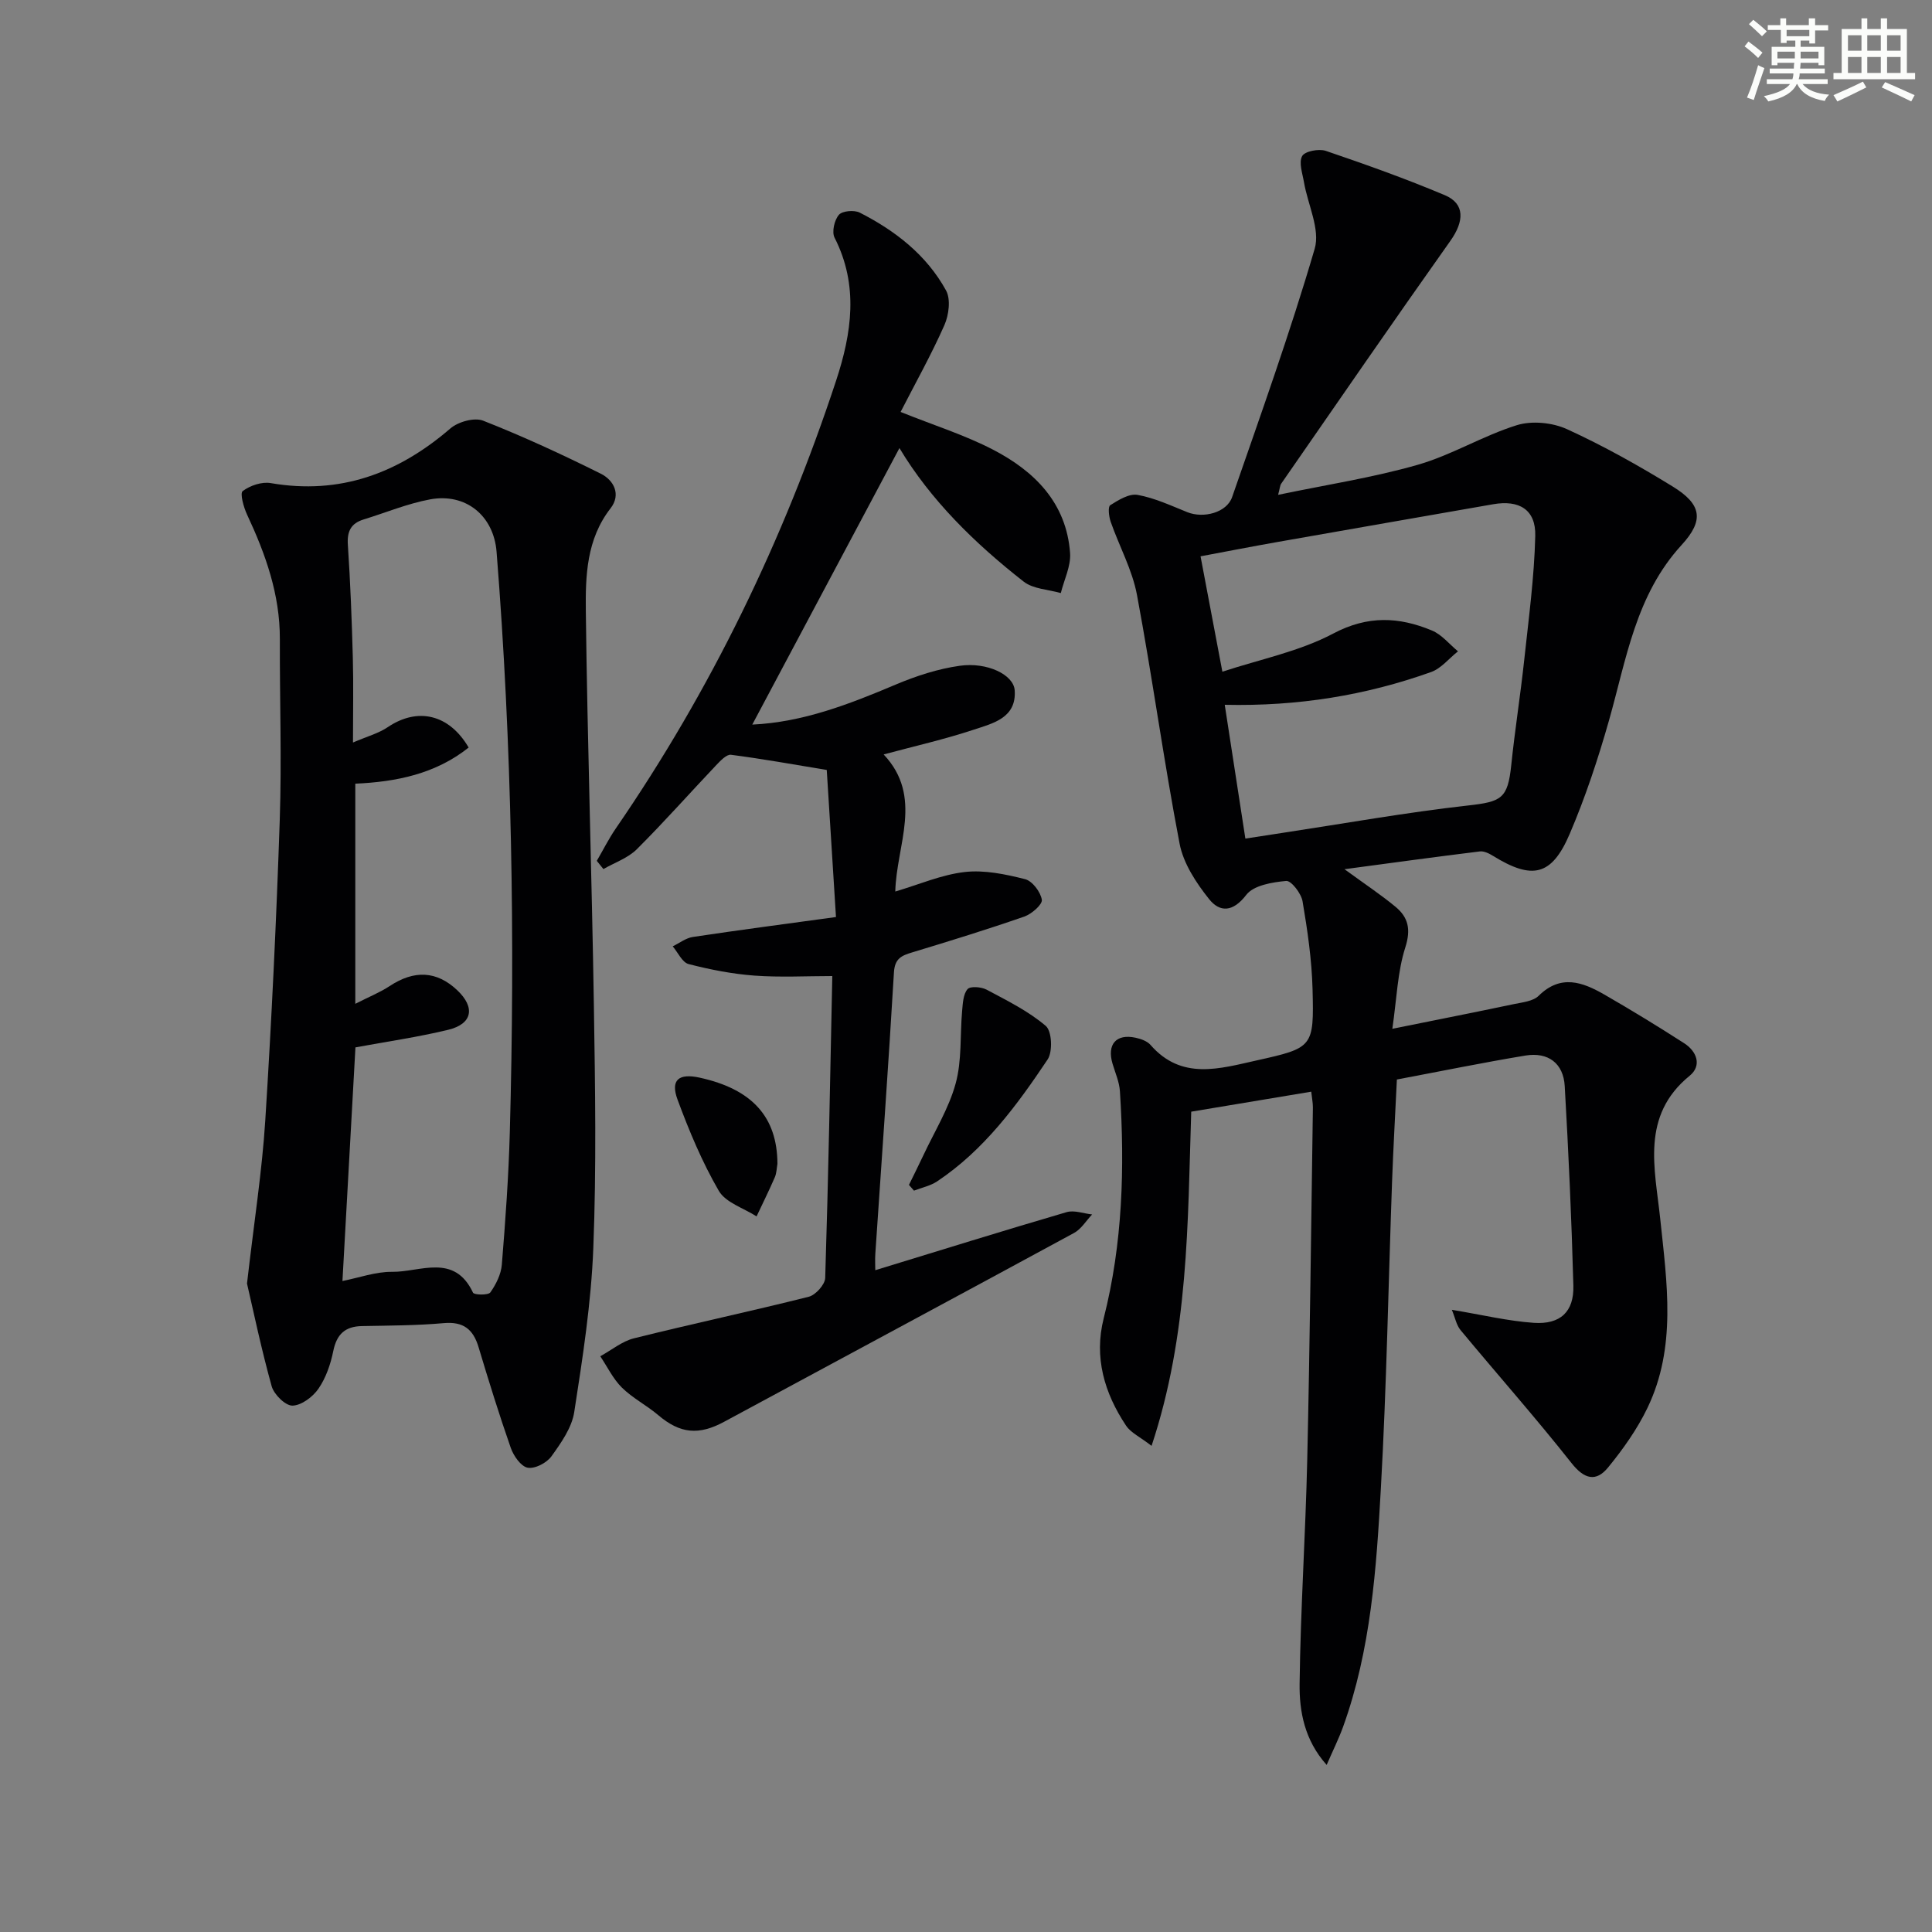
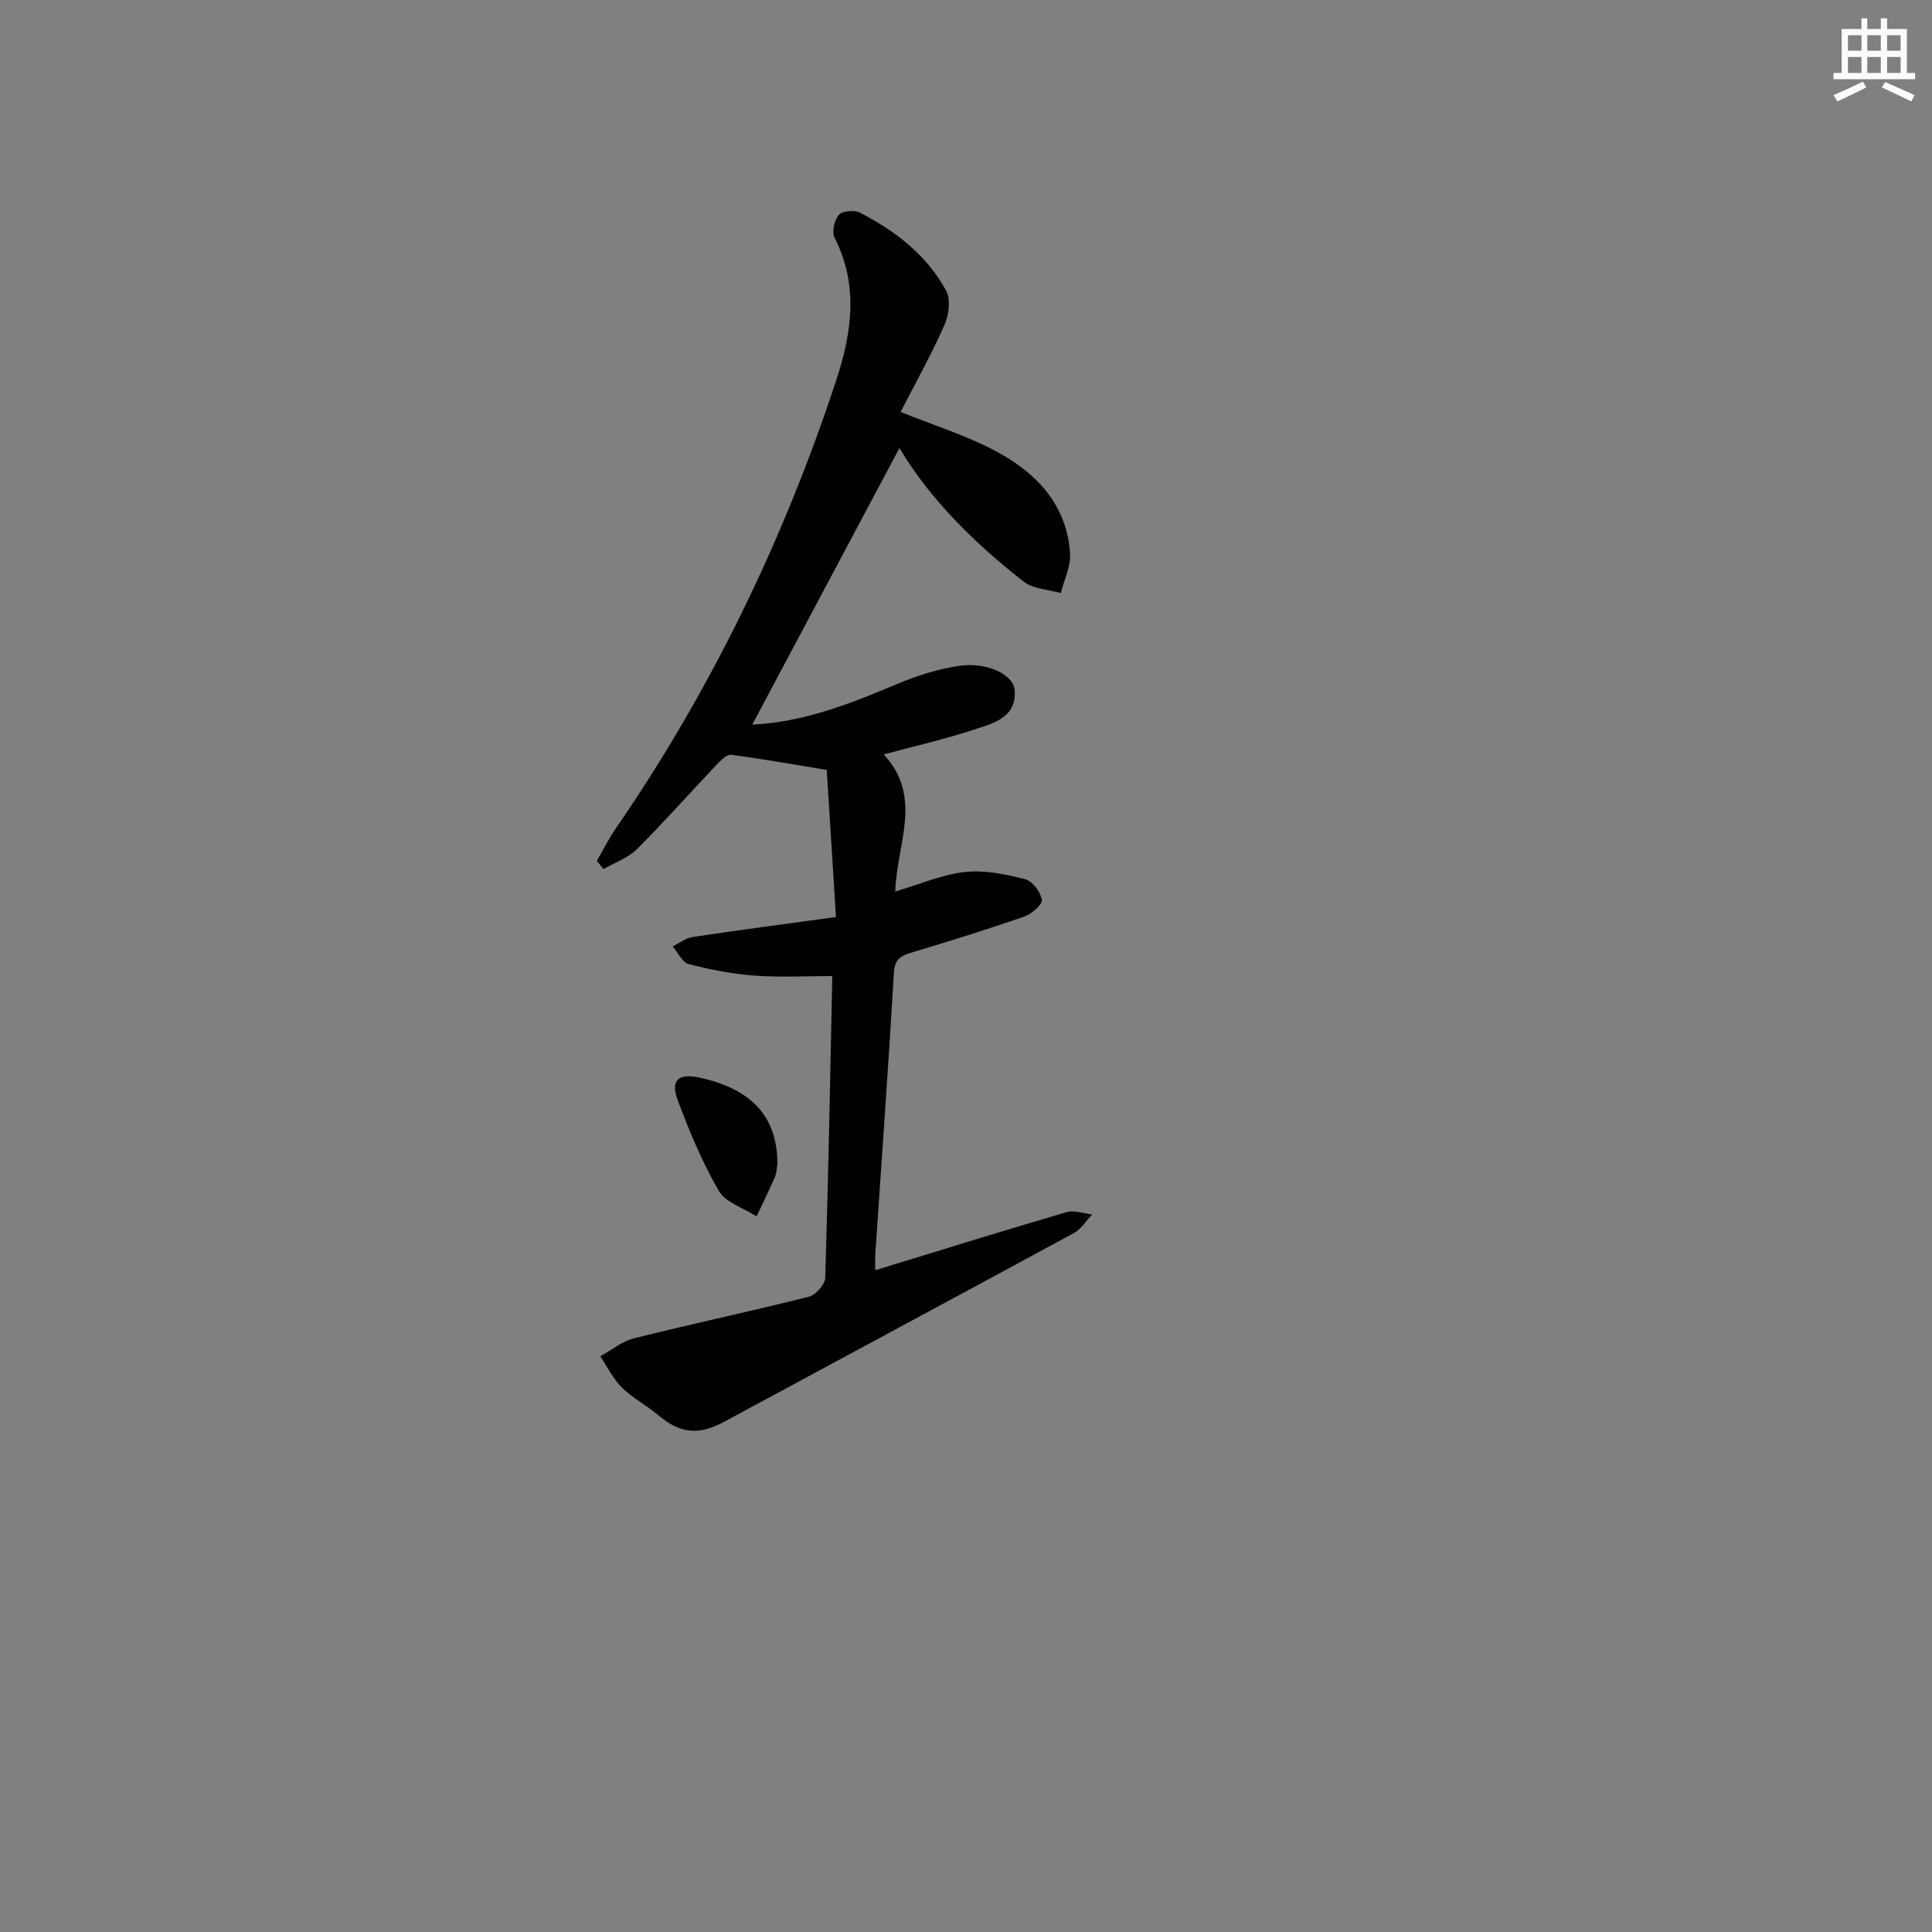
<svg xmlns="http://www.w3.org/2000/svg" enable-background="new 0 0 400 400" viewBox="0 0 400 400">
  <rect x="0" y="0" width="400" height="400" fill="#808080" stroke="none" />
  <g fill="#010103">
-     <path d="m288.27 213c9.26-1.87 17.22-3.44 25.16-5.11 1.77-.37 3.97-.58 5.13-1.72 4.58-4.52 9.1-2.84 13.58-.27 5.6 3.22 11.12 6.6 16.55 10.09 2.65 1.7 3.69 4.65 1.14 6.73-10.19 8.3-7.18 19.26-6.1 29.6 1.39 13.29 3.43 26.56-2.65 39.19-2.12 4.4-5.04 8.52-8.15 12.32-2.48 3.03-4.91 2.45-7.57-.92-7.41-9.38-15.35-18.34-22.98-27.54-.85-1.03-1.11-2.55-1.79-4.19 6.28 1.04 11.6 2.33 16.98 2.7 5.5.37 8.32-2.31 8.18-7.69-.37-13.78-1-27.57-1.79-41.33-.27-4.71-3.42-7.09-8.13-6.32-8.82 1.46-17.58 3.26-26.62 4.96-.33 6.94-.74 14.06-1 21.18-.76 21.12-1.13 42.26-2.31 63.35-.93 16.73-2.06 33.52-7.84 49.52-.9 2.48-2.09 4.86-3.39 7.86-4.58-5.13-5.68-11.06-5.6-16.85.19-15.45 1.23-30.88 1.58-46.33.55-24.3.81-48.6 1.17-72.91.01-.97-.2-1.95-.34-3.3-8.34 1.39-16.48 2.74-24.85 4.14-.74 23.12-.53 46.05-8.21 69.19-2.4-1.86-4.29-2.71-5.27-4.17-4.5-6.74-6.69-14.16-4.64-22.24 3.93-15.48 4.37-31.18 3.36-46.98-.12-1.94-.97-3.84-1.53-5.73-1.19-4 .74-6.25 4.77-5.38 1.1.24 2.4.69 3.1 1.5 6.43 7.37 14.32 4.9 21.96 3.2 11.7-2.6 11.89-2.74 11.58-14.75-.16-6.09-1.05-12.19-2.07-18.2-.28-1.63-2.34-4.3-3.38-4.21-2.89.26-6.75.9-8.27 2.88-2.77 3.62-5.49 3.65-7.7.88-2.68-3.36-5.33-7.39-6.11-11.49-3.28-17.09-5.62-34.37-8.82-51.48-.97-5.2-3.67-10.07-5.44-15.14-.38-1.08-.61-3.11-.1-3.44 1.7-1.08 3.92-2.45 5.66-2.14 3.54.64 6.92 2.22 10.3 3.58 3.34 1.34 8.16.11 9.28-3.13 5.92-17.06 12.02-34.08 17.09-51.4 1.18-4.03-1.43-9.16-2.22-13.8-.31-1.83-1.11-4.07-.37-5.4.55-1 3.45-1.56 4.88-1.08 8.31 2.83 16.6 5.78 24.68 9.19 4.18 1.77 3.99 5.41 1.13 9.44-11.81 16.66-23.39 33.49-35.03 50.28-.26.38-.27.93-.64 2.31 9.96-2.08 19.61-3.56 28.91-6.22 7.04-2.02 13.5-6.02 20.51-8.2 3.13-.97 7.4-.55 10.42.84 7.53 3.44 14.8 7.52 21.86 11.86 5.96 3.66 6.57 6.95 1.85 12.09-9.53 10.38-11.44 23.66-15.06 36.39-2.26 7.95-4.88 15.87-8.13 23.46-3.73 8.71-7.75 9.54-15.88 4.52-.8-.5-1.86-1.02-2.73-.91-8.97 1.1-17.93 2.33-28.01 3.68 4.3 3.14 7.59 5.31 10.6 7.81 2.6 2.17 3.18 4.63 2.01 8.33-1.63 5.07-1.79 10.63-2.7 16.9zm-30.43-39.38c3.13-.48 5.4-.84 7.68-1.18 12.8-1.94 25.56-4.23 38.41-5.67 6.93-.78 8.24-1.4 8.96-8.37.75-7.26 1.9-14.47 2.68-21.73.92-8.55 2.08-17.12 2.29-25.7.14-5.47-3.33-7.52-8.73-6.57-14.87 2.61-29.75 5.18-44.62 7.81-5.44.96-10.87 2.02-15.95 2.97 1.55 8.18 2.95 15.61 4.52 23.89 7.74-2.56 15.9-4.17 22.95-7.9 7.18-3.8 13.63-3.46 20.44-.63 2.04.85 3.61 2.84 5.39 4.31-1.85 1.46-3.47 3.54-5.57 4.29-13.52 4.82-27.51 7.12-42.72 6.78 1.44 9.36 2.84 18.42 4.27 27.7z" />
-     <path d="m51.14 265.74c1.49-12.96 3.12-23.31 3.78-33.73 1.31-20.73 2.3-41.49 3-62.25.42-12.47-.02-24.98.02-37.46.03-9.2-2.95-17.56-6.78-25.74-.72-1.53-1.52-4.43-.91-4.89 1.52-1.14 3.94-1.97 5.79-1.65 14.36 2.47 26.41-2.01 37.2-11.31 1.61-1.39 4.98-2.33 6.8-1.61 8.28 3.26 16.39 7.01 24.36 10.98 2.67 1.33 4.24 4.3 2.01 7.16-4.99 6.41-5.21 13.99-5.12 21.37.33 27.27 1.24 54.54 1.67 81.81.26 16.65.53 33.32-.12 49.95-.44 11.37-2.2 22.72-3.95 33.98-.5 3.25-2.73 6.4-4.73 9.18-.98 1.35-3.44 2.63-4.92 2.34-1.4-.27-2.91-2.45-3.49-4.1-2.41-6.89-4.57-13.87-6.67-20.86-1.11-3.7-3.14-5.33-7.2-4.97-5.62.5-11.3.5-16.95.61-3.5.07-5.22 1.7-5.93 5.17-.55 2.72-1.52 5.55-3.07 7.8-1.16 1.69-3.52 3.46-5.38 3.5-1.45.03-3.82-2.3-4.3-4-2.17-7.8-3.82-15.72-5.11-21.28zm19.76-.52c3.49-.69 6.89-1.94 10.29-1.9 5.8.07 12.87-3.92 16.74 4.31.23.49 3.16.56 3.59-.05 1.18-1.67 2.22-3.76 2.38-5.76.74-9.1 1.4-18.23 1.65-27.36 1.1-40.11.44-80.2-2.74-120.22-.6-7.51-6.41-12.21-13.76-10.85-4.69.87-9.18 2.75-13.77 4.16-2.63.81-3.45 2.47-3.26 5.25.52 7.8.82 15.61 1.03 23.42.15 5.48.03 10.96.03 17.51 2.89-1.25 5.27-1.88 7.2-3.18 6.16-4.16 12.68-2.72 16.75 4.22-6.87 5.47-15.01 7.11-23.47 7.48v45.58c2.86-1.46 5.11-2.36 7.09-3.66 5.1-3.38 9.75-3.18 14.01.84 3.78 3.57 3.17 6.98-1.87 8.2-6.34 1.53-12.83 2.46-19.2 3.64-.88 15.61-1.76 31.63-2.69 48.37z" />
    <path d="m123.56 178.23c1.3-2.23 2.46-4.55 3.91-6.67 19.74-28.7 34.75-59.73 45.64-92.76 3.23-9.81 4.71-19.72-.32-29.59-.61-1.19-.04-3.65.89-4.73.71-.83 3.18-1.04 4.32-.46 7.37 3.75 13.84 8.78 17.87 16.12 1 1.82.58 5.08-.34 7.17-2.72 6.15-6.03 12.05-9.07 17.98 7 2.81 13.35 4.8 19.16 7.82 8.61 4.47 15.18 11.03 15.93 21.4.19 2.7-1.24 5.52-1.92 8.28-2.6-.75-5.72-.83-7.7-2.38-10.12-7.92-19.25-16.86-25.71-27.64-10.14 19.05-20.23 38-30.47 57.25 10.51-.49 20.13-4.24 29.73-8.3 4.22-1.78 8.73-3.25 13.24-3.88 5.67-.8 11.12 1.85 11.36 5.06.42 5.75-4.52 6.86-8.47 8.17-5.94 1.97-12.07 3.36-18.66 5.13 8.28 8.77 2.63 18.75 2.41 28.38 4.94-1.46 9.58-3.49 14.39-4.04 4.07-.46 8.43.46 12.48 1.48 1.5.38 3.21 2.64 3.47 4.26.16.97-2.1 2.95-3.61 3.48-7.66 2.66-15.42 5.06-23.19 7.41-2.23.67-3.65 1.25-3.82 4.16-1.14 19.41-2.55 38.8-3.85 58.2-.09 1.28-.01 2.57-.01 3.45 13.31-4.07 26.43-8.16 39.61-12.02 1.58-.46 3.51.29 5.28.48-1.24 1.3-2.24 3.02-3.74 3.83-24.11 13.09-48.29 26.04-72.42 39.08-5.28 2.86-9.14 2.49-13.68-1.37-2.39-2.03-5.3-3.51-7.52-5.7-1.83-1.81-3-4.29-4.47-6.48 2.32-1.27 4.5-3.1 6.99-3.72 12.02-3 24.16-5.58 36.17-8.6 1.42-.36 3.36-2.51 3.41-3.89.66-20.92 1.04-41.86 1.47-62.51-5.32 0-10.73.3-16.1-.09-4.59-.34-9.19-1.24-13.65-2.39-1.32-.34-2.21-2.4-3.29-3.67 1.38-.67 2.71-1.72 4.16-1.94 9.64-1.45 19.31-2.71 29.64-4.13-.66-10.49-1.28-20.38-1.91-30.45-6.85-1.13-13.32-2.3-19.83-3.14-.91-.12-2.18 1.23-3.04 2.13-5.5 5.8-10.8 11.8-16.46 17.43-1.84 1.83-4.58 2.76-6.91 4.1-.46-.58-.92-1.14-1.37-1.7z" />
-     <path d="m188.19 245.32c.99-2.03 2.01-4.06 2.97-6.1 2.31-4.94 5.28-9.71 6.7-14.9 1.31-4.78.89-10.02 1.34-15.05.14-1.55.22-3.44 1.12-4.48.57-.66 2.87-.47 3.97.12 4.23 2.26 8.63 4.43 12.23 7.5 1.27 1.08 1.46 5.32.38 6.94-6.36 9.51-13.16 18.76-22.89 25.25-1.4.93-3.17 1.28-4.78 1.91-.35-.41-.7-.8-1.04-1.19z" />
    <path d="m160.96 240.97c-.16.85-.16 1.9-.55 2.79-1.18 2.73-2.51 5.39-3.77 8.08-2.67-1.72-6.39-2.84-7.82-5.29-3.45-5.95-6.14-12.4-8.54-18.88-1.51-4.08.24-5.5 4.55-4.56 10.87 2.37 16.1 8.13 16.13 17.86z" />
  </g>
-   <path d="m361.2 9.6.8-1c.9.7 1.9 1.4 2.9 2.3l-.9 1.1c-1-1-2-1.8-2.8-2.4zm.5 10.6c.9-2.1 1.6-4.3 2.3-6.7.4.2.8.4 1.3.6-.7 2.1-1.5 4.3-2.2 6.6zm.4-15.2.9-.9c1 .8 2 1.6 2.8 2.4l-1 1c-.9-.9-1.8-1.7-2.7-2.5zm12.5-1.2h1.2v1.4h2.7v1.1h-2.7v2.7h-1.2v-.6h-1.8v1.3h4.9v3.8h-1.2v-.5h-3.7c0 .4-.1.9-.1 1.2h5.1v1h-5.2c0 .5-.1.9-.2 1.2h6v1h-5.2c1.1 1.3 2.9 2 5.5 2.2-.4.4-.7.8-.9 1.3-2.9-.5-4.8-1.6-5.7-3.5h-.1c-.8 1.7-2.7 2.9-5.9 3.6-.2-.4-.6-.8-.9-1.1 2.8-.6 4.6-1.4 5.4-2.5h-4.8v-1h5.3c.1-.3.2-.7.2-1.2h-4.9v-1h5c0-.4 0-.8.1-1.2h-3.5v.5h-1.2v-3.8h4.9v-1.3h-1.8v.5h-1.2v-2.7h-2.7v-1h2.6v-1.4h1.2v1.4h4.7v-1.4zm-6.6 8.3h3.6c0-.4 0-.9 0-1.4h-3.6zm1.9-4.6h4.7v-1.3h-4.7zm6.6 3.2h-3.7v1.4h3.7z" fill="#fbfcfa" />
  <path d="m385.3 3.8h1.3v2.2h2.8v-2.2h1.3v2.2h4.1v9.1h1.7v1.3h-16.9v-1.3h1.7v-9.1h4.1v-2.2zm.4 13.1.7 1.2c-1.8.9-3.8 1.9-6 2.9-.2-.4-.5-.8-.8-1.3 2.3-1 4.3-1.9 6.1-2.8zm-3.1-6.4h2.8v-3.2h-2.8zm0 4.6h2.8v-3.3h-2.8zm4-4.6h2.8v-3.2h-2.8zm0 4.6h2.8v-3.3h-2.8zm3.7 1.9c2.1.9 4.1 1.8 6.1 2.7l-.7 1.3c-2.2-1.1-4.2-2-6.1-2.9zm3.2-9.7h-2.8v3.2h2.8zm-2.8 7.8h2.8v-3.3h-2.8z" fill="#fbfcfa" />
</svg>